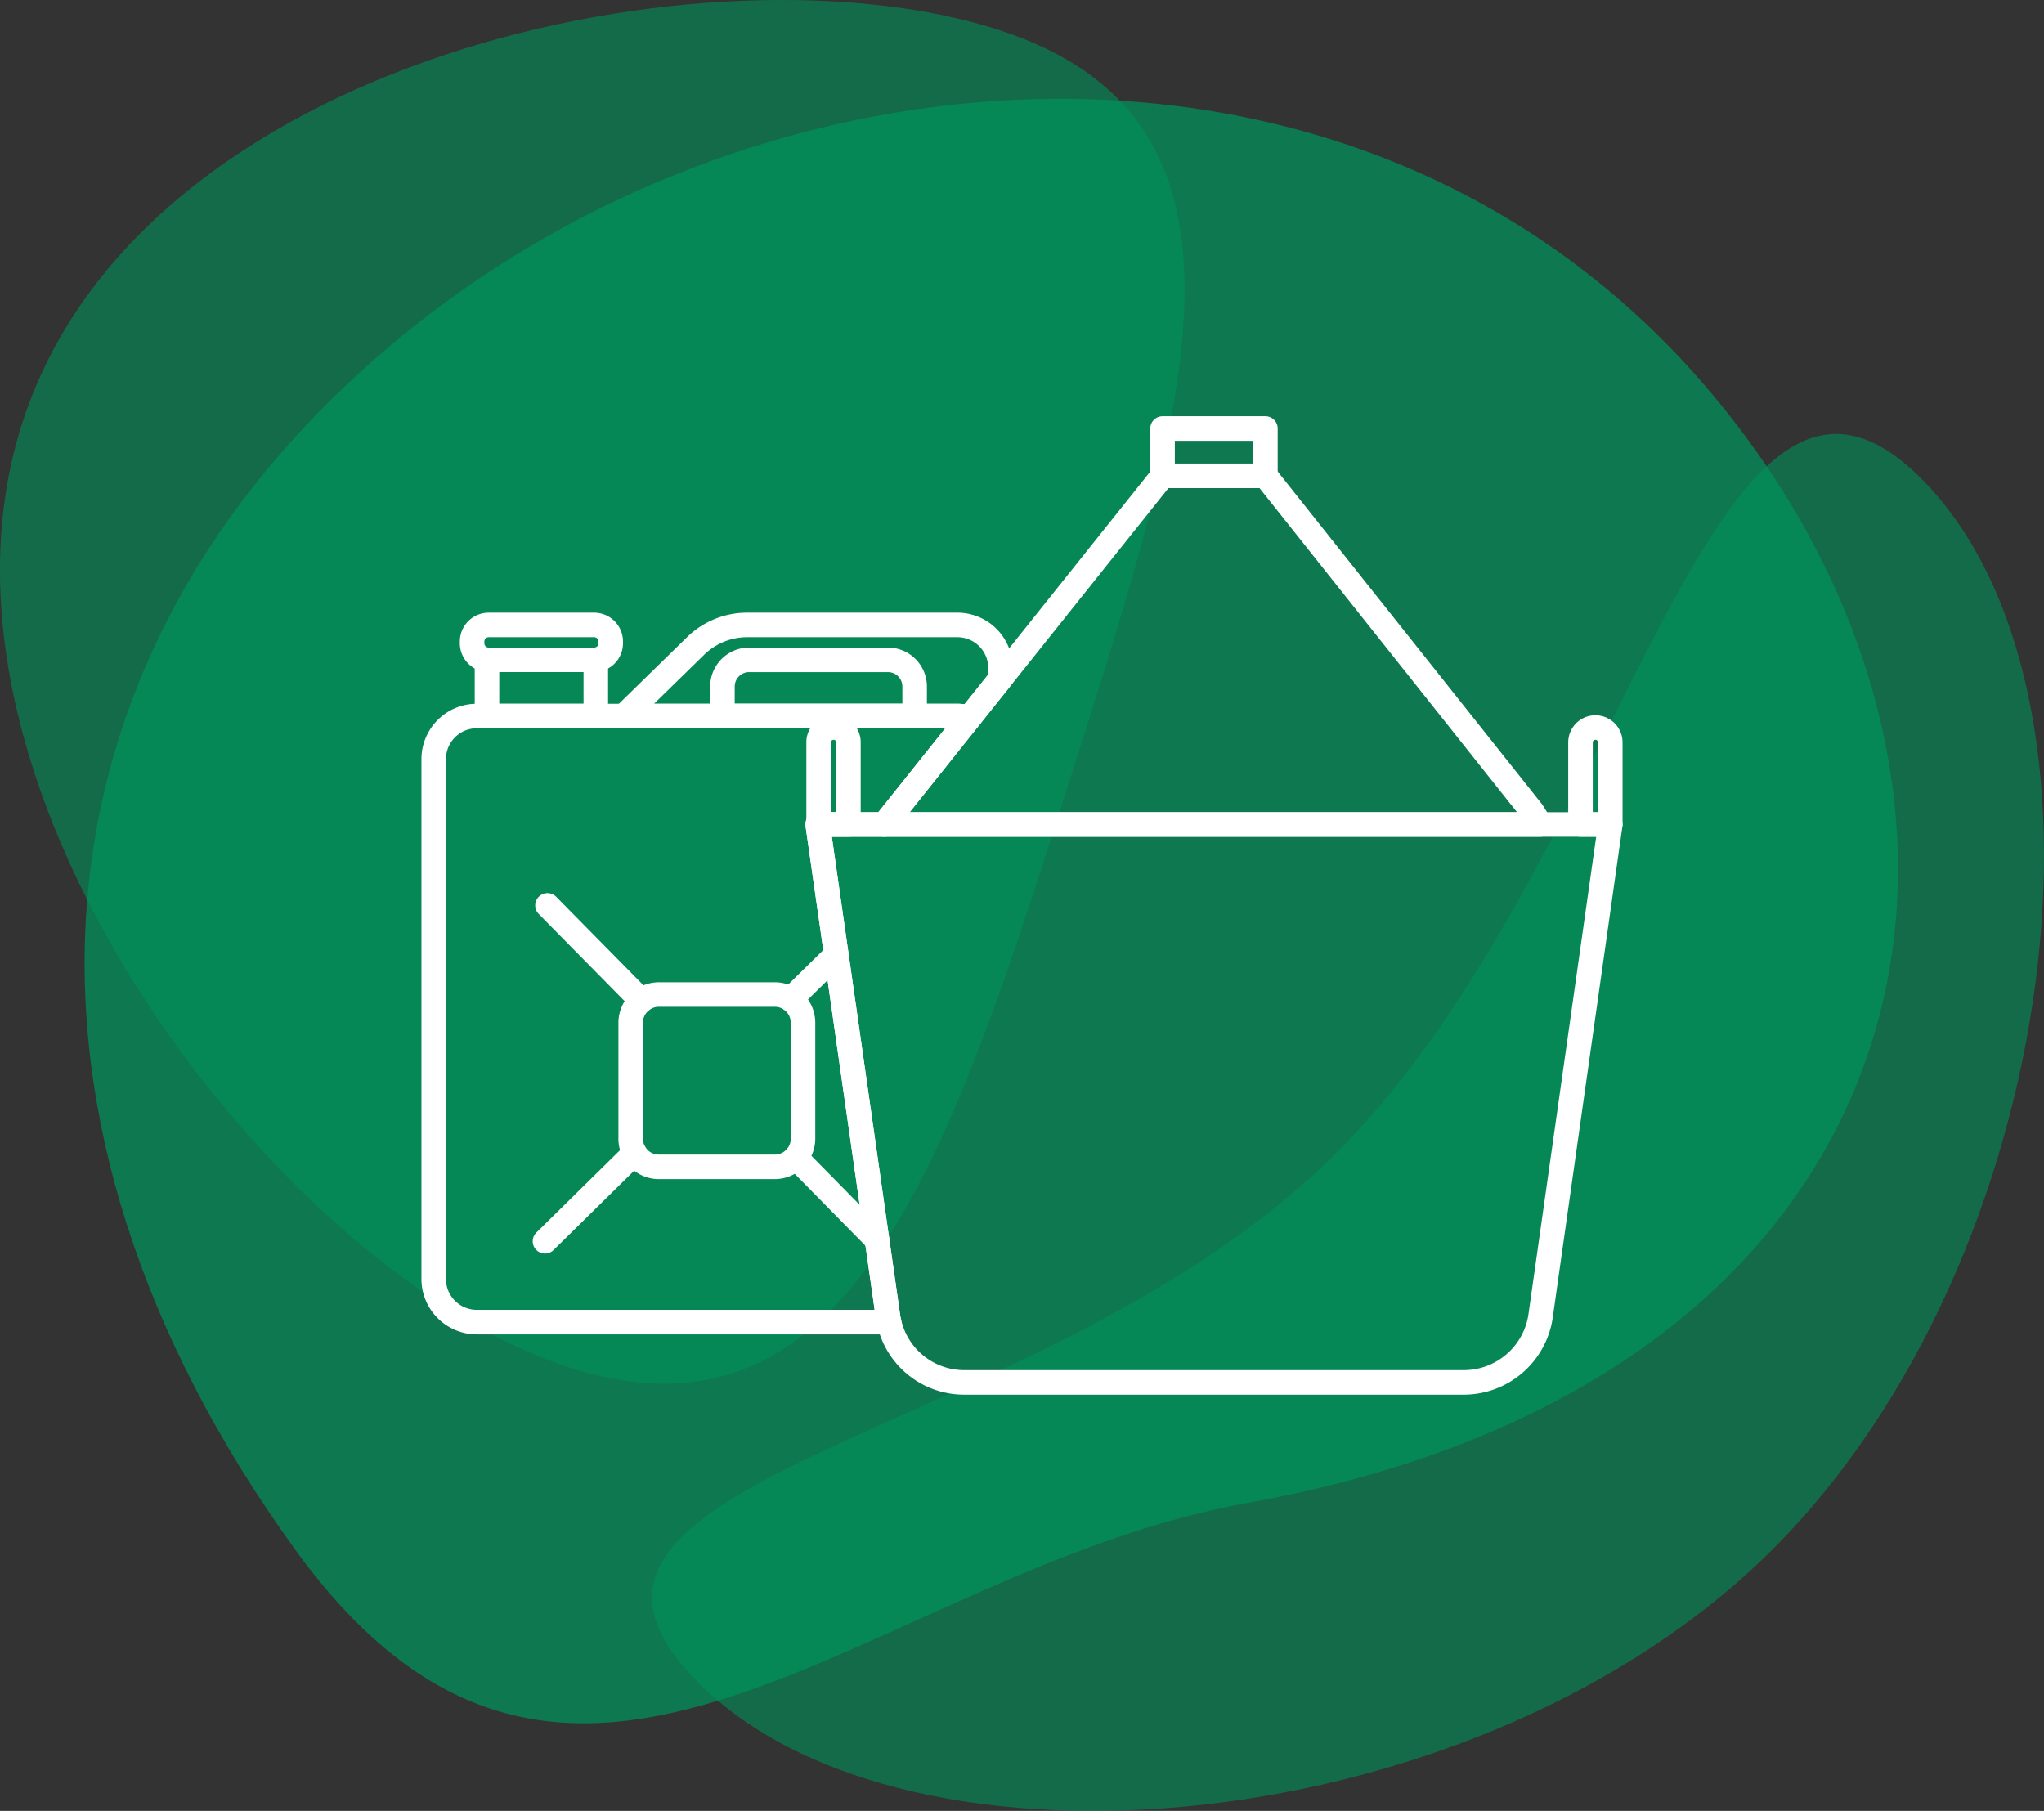
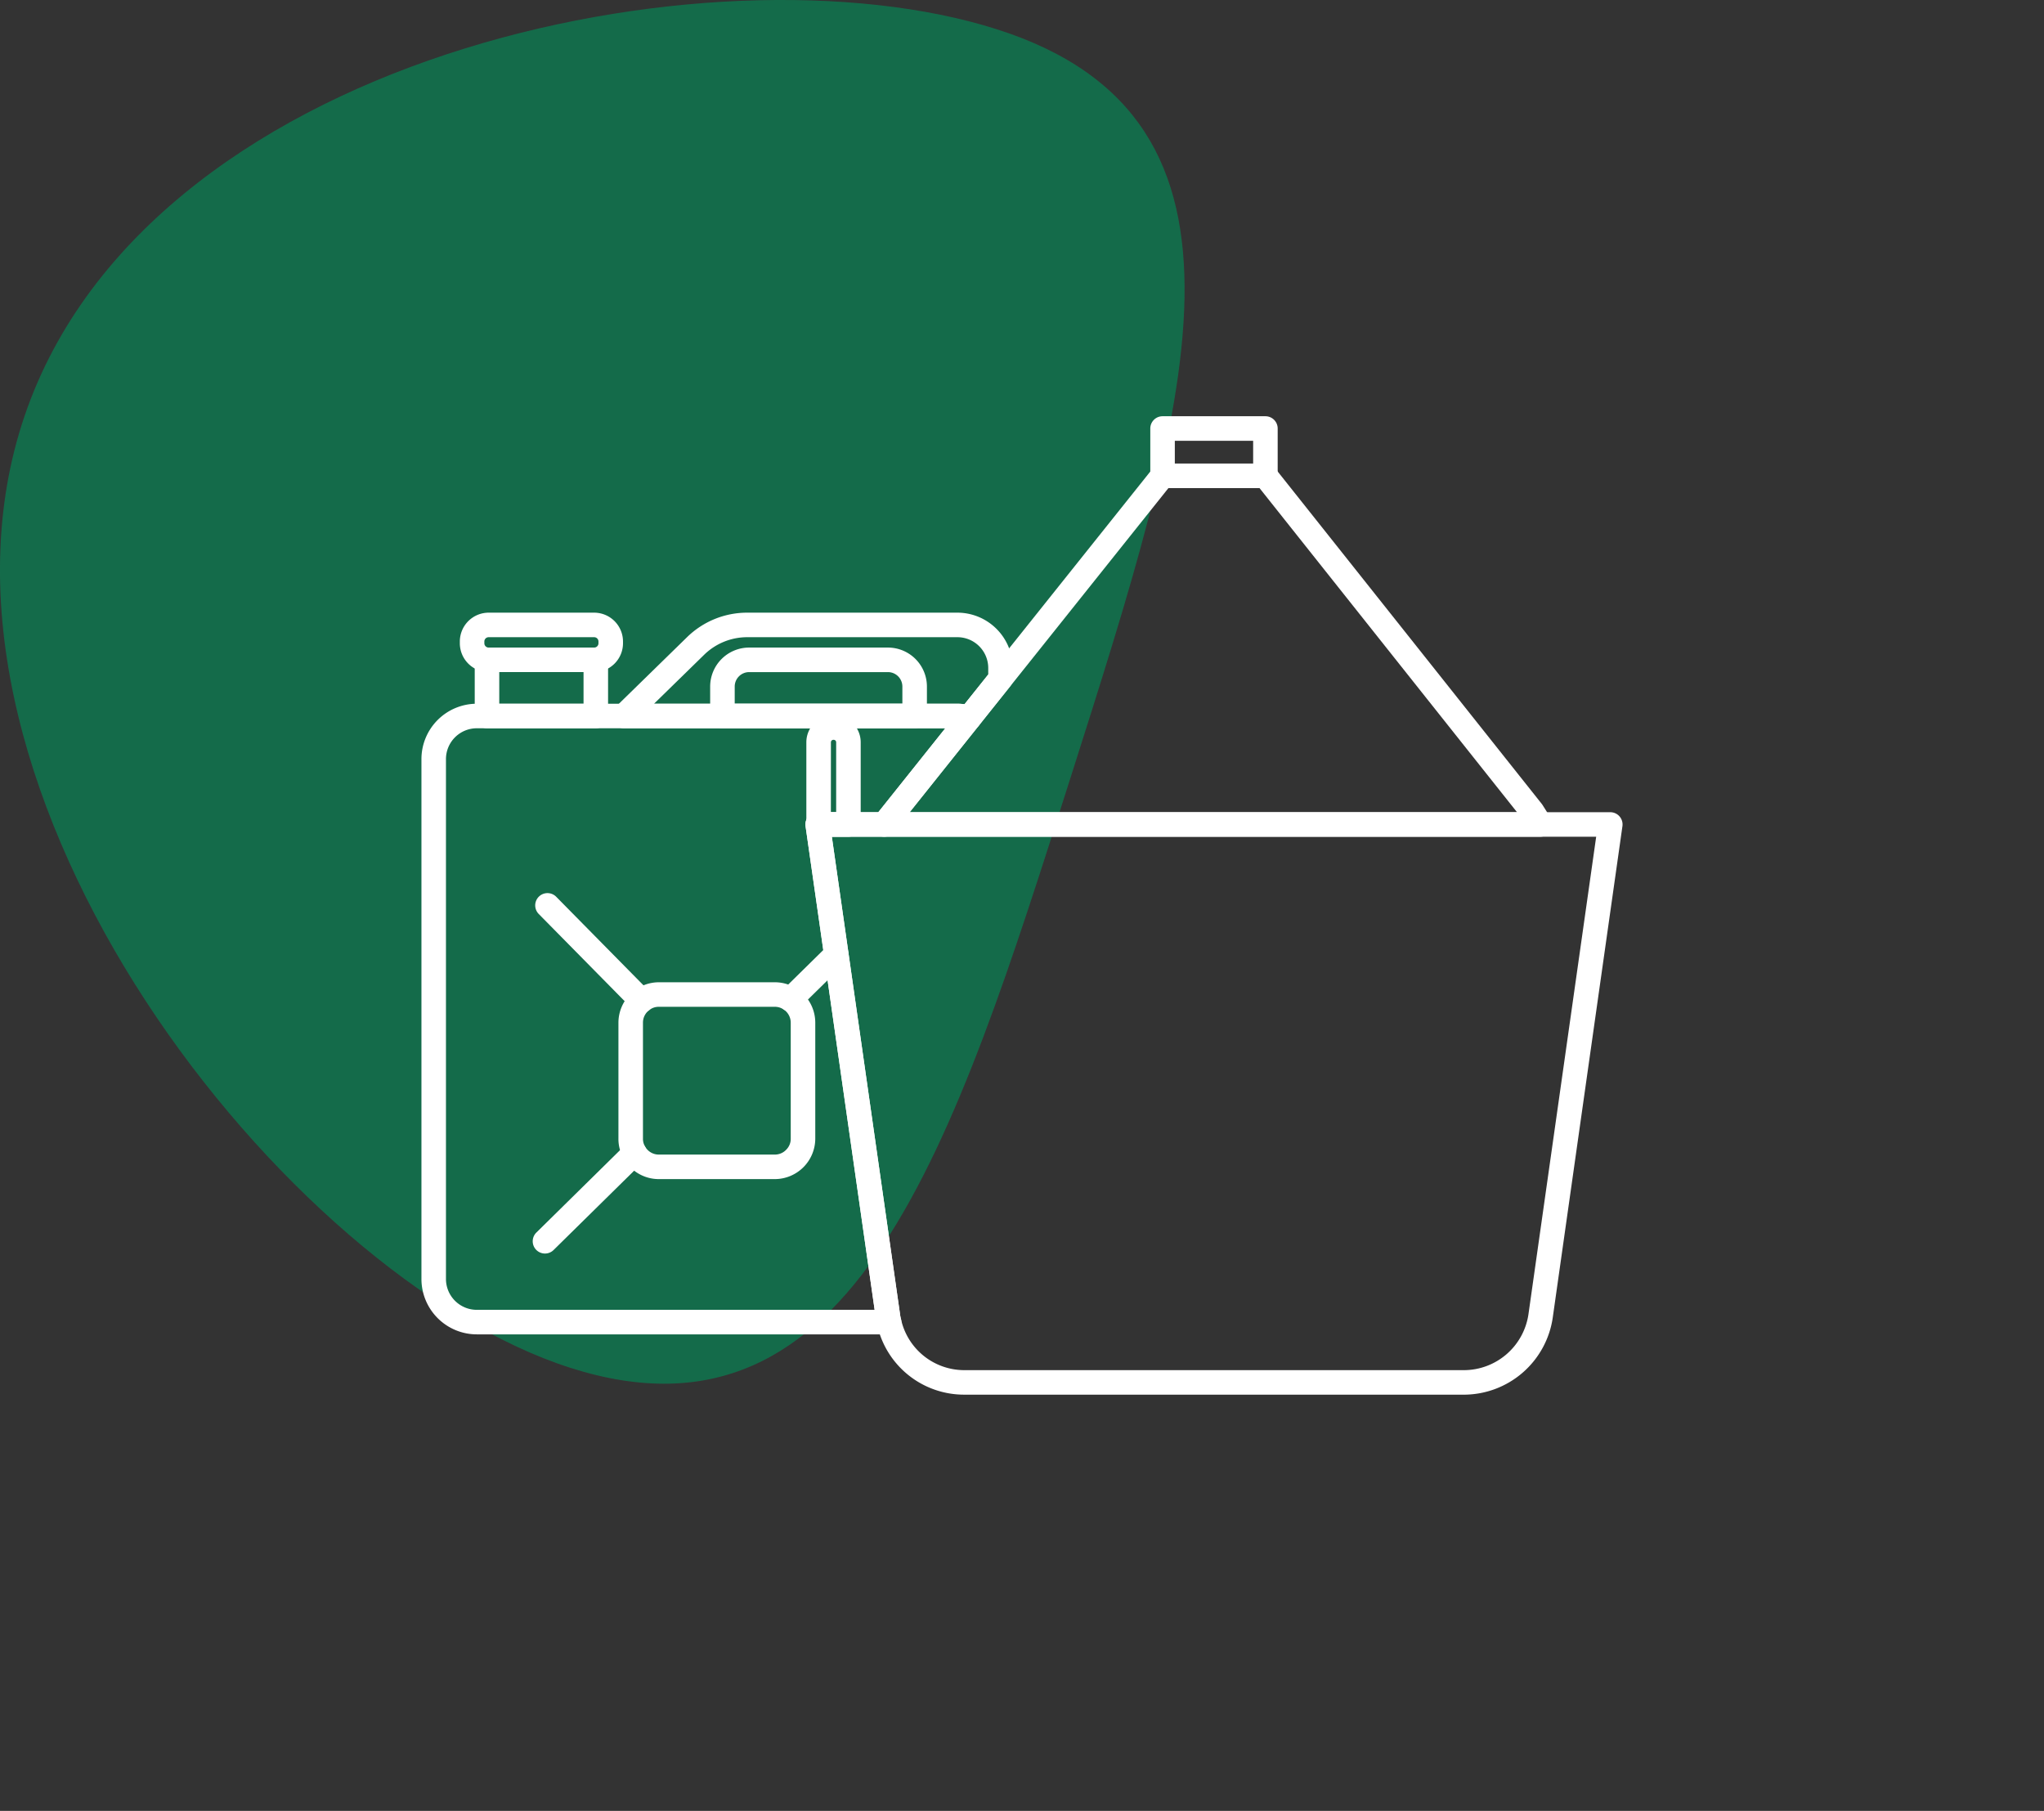
<svg xmlns="http://www.w3.org/2000/svg" id="Raggruppa_188" data-name="Raggruppa 188" width="552.26" height="489.276" viewBox="0 0 552.26 489.276">
  <rect x="0" y="0" width="552.26" height="489.276" fill="#333333" stroke="none" />
  <defs>
    <clipPath id="clip-path">
      <rect id="Rettangolo_70" data-name="Rettangolo 70" width="552.26" height="489.276" fill="none" />
    </clipPath>
    <clipPath id="clip-path-3">
      <rect id="Rettangolo_66" data-name="Rettangolo 66" width="320.055" height="373.857" fill="none" />
    </clipPath>
    <clipPath id="clip-path-4">
      <rect id="Rettangolo_67" data-name="Rettangolo 67" width="376.097" height="372.022" fill="none" />
    </clipPath>
    <clipPath id="clip-path-5">
-       <rect id="Rettangolo_68" data-name="Rettangolo 68" width="489.95" height="438.913" fill="none" />
-     </clipPath>
+       </clipPath>
  </defs>
  <g id="Raggruppa_187" data-name="Raggruppa 187" clip-path="url(#clip-path)">
    <g id="Raggruppa_186" data-name="Raggruppa 186">
      <g id="Raggruppa_185" data-name="Raggruppa 185" clip-path="url(#clip-path)">
        <g id="Raggruppa_178" data-name="Raggruppa 178" opacity="0.6">
          <g id="Raggruppa_177" data-name="Raggruppa 177">
            <g id="Raggruppa_176" data-name="Raggruppa 176" clip-path="url(#clip-path-3)">
              <path id="Tracciato_180" data-name="Tracciato 180" d="M154.21,369.6C77.431,345.171-25.878,214.523,5.9,114.641S192.518-16.527,269.3,7.9s51.834,101.987,20.054,201.866S230.989,394.032,154.21,369.6" transform="translate(-0.001 -0.001)" fill="#00915a" />
            </g>
          </g>
        </g>
        <g id="Raggruppa_181" data-name="Raggruppa 181" transform="translate(176.163 117.254)" opacity="0.6">
          <g id="Raggruppa_180" data-name="Raggruppa 180">
            <g id="Raggruppa_179" data-name="Raggruppa 179" clip-path="url(#clip-path-4)">
-               <path id="Tracciato_181" data-name="Tracciato 181" d="M415.4,60.257c56.932,56.932,38.84,210.427-40.025,289.3S142.028,442.638,85.1,385.706s93.571-64.427,172.439-143.295S358.472,3.325,415.4,60.257" transform="translate(-72.534 -48.278)" fill="#00915a" />
-             </g>
+               </g>
          </g>
        </g>
        <g id="Raggruppa_184" data-name="Raggruppa 184" transform="translate(22.86 26.697)" opacity="0.73">
          <g id="Raggruppa_183" data-name="Raggruppa 183">
            <g id="Raggruppa_182" data-name="Raggruppa 182" clip-path="url(#clip-path-5)">
              <path id="Tracciato_182" data-name="Tracciato 182" d="M92.7,77.1C194.594-8.414,357.751-18.138,448.967,90.552S512.871,356.4,323.431,390.4C220.956,408.795,141.277,506.981,65.986,402.546-16.994,287.444-9.19,162.607,92.7,77.1" transform="translate(-9.413 -10.992)" fill="#00915a" />
            </g>
          </g>
        </g>
        <path id="Tracciato_183" data-name="Tracciato 183" d="M267.562,247.723H132.579a24.048,24.048,0,0,1-23.6-18.881,14.829,14.829,0,0,1-.379-1.948L94.659,129.26c-.007-.049-.012-.1-.017-.146L89.634,94.136a3.309,3.309,0,0,1,3.279-3.782h214.15a3.312,3.312,0,0,1,3.281,3.777l-18.83,132.8a24.32,24.32,0,0,1-23.952,20.795M101.239,128.449l13.926,97.569a9.408,9.408,0,0,0,.25,1.26A17.5,17.5,0,0,0,132.579,241.1H267.562a17.661,17.661,0,0,0,17.39-15.1l18.3-129.016H96.736l4.483,31.321c.01.049.015.1.019.148" transform="translate(128.014 129.091)" fill="#fff" />
-         <path id="Tracciato_184" data-name="Tracciato 184" d="M185.824,112.386h-8.051a3.316,3.316,0,0,1-3.315-3.315V86.911a7.341,7.341,0,0,1,14.682,0v22.16a3.315,3.315,0,0,1-3.315,3.315m-4.738-6.628h1.426V86.911a.711.711,0,0,0-.712-.712.7.7,0,0,0-.714.712Z" transform="translate(249.253 113.685)" fill="#fff" />
        <path id="Tracciato_185" data-name="Tracciato 185" d="M101.074,112.386H93.02A3.316,3.316,0,0,1,89.7,109.07V86.864a7.342,7.342,0,0,1,14.684,0V109.07a3.315,3.315,0,0,1-3.315,3.315m-4.741-6.628h1.428V86.864A.666.666,0,0,0,97.1,86.2a.68.68,0,0,0-.763.665Z" transform="translate(128.164 113.685)" fill="#fff" />
        <path id="Tracciato_186" data-name="Tracciato 186" d="M159.071,65.711H131.279a3.314,3.314,0,0,1-3.313-3.313V49.618a3.312,3.312,0,0,1,3.313-3.313h27.792a3.312,3.312,0,0,1,3.313,3.313V62.4a3.314,3.314,0,0,1-3.313,3.313m-24.479-6.626h21.164V52.933H134.592Z" transform="translate(182.828 66.157)" fill="#fff" />
        <path id="Tracciato_187" data-name="Tracciato 187" d="M277.591,152.4H100.314a3.315,3.315,0,0,1-2.589-5.382l75.21-94.2a3.31,3.31,0,0,1,2.587-1.246h27.792a3.321,3.321,0,0,1,2.6,1.253L278,143.554a3.174,3.174,0,0,1,.206.294l2.188,3.466a3.315,3.315,0,0,1-2.8,5.083M107.2,145.769H271.293L201.715,58.194h-24.6Z" transform="translate(138.585 73.674)" fill="#fff" />
        <path id="Tracciato_188" data-name="Tracciato 188" d="M173.241,248.672H61.835a14.968,14.968,0,0,1-14.951-14.954V93.241A14.968,14.968,0,0,1,61.835,78.287H191.7a13.132,13.132,0,0,1,1.574.095,9.369,9.369,0,0,1,1.278.187,12,12,0,0,1,1.433.355,3.314,3.314,0,0,1,1.542,5.212L174.5,112.974a3.311,3.311,0,0,1-2.589,1.246H157.767l4.481,31.321a1.029,1.029,0,0,1,.019.148L176.2,243.261l0,.061a9.34,9.34,0,0,0,.245,1.2,3.315,3.315,0,0,1-3.206,4.153M61.835,84.915a8.336,8.336,0,0,0-8.326,8.326V233.718a8.336,8.336,0,0,0,8.326,8.326H169.328L155.688,146.5l-.017-.148-5.006-34.978a3.312,3.312,0,0,1,3.279-3.782h16.374l18.1-22.679Z" transform="translate(66.984 111.851)" fill="#fff" />
        <path id="Tracciato_189" data-name="Tracciato 189" d="M85.523,93.843h-29.4a3.314,3.314,0,0,1-3.313-3.315V75.351a3.314,3.314,0,0,1,3.313-3.313h29.4a3.314,3.314,0,0,1,3.315,3.313V90.528a3.315,3.315,0,0,1-3.315,3.315M59.439,87.215H82.21V78.666H59.439Z" transform="translate(75.455 102.923)" fill="#fff" />
        <path id="Tracciato_190" data-name="Tracciato 190" d="M87.452,84.212H58.941a7.8,7.8,0,0,1-7.786-7.786v-.481a7.8,7.8,0,0,1,7.786-7.789H87.452a7.8,7.8,0,0,1,7.787,7.789v.481a7.8,7.8,0,0,1-7.787,7.786M58.941,74.784a1.162,1.162,0,0,0-1.161,1.161v.481a1.162,1.162,0,0,0,1.161,1.161H87.452a1.162,1.162,0,0,0,1.159-1.161v-.481a1.162,1.162,0,0,0-1.159-1.161Z" transform="translate(73.086 97.376)" fill="#fff" />
        <path id="Tracciato_191" data-name="Tracciato 191" d="M164.7,99.854a3.272,3.272,0,0,1-1.047-.172,5.446,5.446,0,0,0-.583-.131,4.567,4.567,0,0,0-.648-.1,8.4,8.4,0,0,0-.957-.061H71.357A3.314,3.314,0,0,1,69.043,93.7L88.388,74.8a23.217,23.217,0,0,1,16.3-6.647h56.774a14.968,14.968,0,0,1,14.951,14.951v2.91a3.3,3.3,0,0,1-.724,2.067l-8.4,10.524a3.316,3.316,0,0,1-2.589,1.246M79.491,92.76h81.974a13.65,13.65,0,0,1,1.574.092c.1.007.214.017.34.032l6.412-8.027V83.108a8.336,8.336,0,0,0-8.326-8.326H104.692a16.638,16.638,0,0,0-11.675,4.763ZM173.1,86.018h0Z" transform="translate(97.218 97.378)" fill="#fff" />
        <path id="Tracciato_192" data-name="Tracciato 192" d="M134.227,93.843H82.342a3.314,3.314,0,0,1-3.259-2.71A5.272,5.272,0,0,1,79,90.178V82.569A10.544,10.544,0,0,1,89.536,72.038h37.5a10.542,10.542,0,0,1,10.529,10.531v7.609a5.1,5.1,0,0,1-.09,1.013,3.317,3.317,0,0,1-3.247,2.652M85.633,87.215h45.3V82.569a3.906,3.906,0,0,0-3.9-3.9h-37.5a3.906,3.906,0,0,0-3.9,3.9Z" transform="translate(112.876 102.923)" fill="#fff" />
        <path id="Tracciato_193" data-name="Tracciato 193" d="M88.212,131.711a3.307,3.307,0,0,1-2.361-.988L60.5,105a3.313,3.313,0,1,1,4.719-4.651l25.351,25.72a3.315,3.315,0,0,1-2.361,5.639" transform="translate(85.08 141.963)" fill="#fff" />
-         <path id="Tracciato_194" data-name="Tracciato 194" d="M112.43,156.322a3.312,3.312,0,0,1-2.363-.988l-21.948-22.3a3.314,3.314,0,0,1,4.724-4.649l21.951,22.3a3.313,3.313,0,0,1-2.363,5.637" transform="translate(124.536 182.014)" fill="#fff" />
        <path id="Tracciato_195" data-name="Tracciato 195" d="M111.054,162.454H79.7a10.865,10.865,0,0,1-9.387-5.4,10.492,10.492,0,0,1-1.516-5.523V120.2a10.941,10.941,0,0,1,10.9-10.927h31.352A10.925,10.925,0,0,1,121.981,120.2v31.331a10.96,10.96,0,0,1-10.927,10.924M79.7,115.9a4.11,4.11,0,0,0-2.606.906,4.225,4.225,0,0,0-1.669,3.393v31.331a3.974,3.974,0,0,0,.566,2.111,4.224,4.224,0,0,0,3.709,2.186h31.352a4.208,4.208,0,0,0,3.169-1.411,4.11,4.11,0,0,0,1.129-2.885V120.2a4.293,4.293,0,0,0-4.3-4.3Z" transform="translate(98.295 156.12)" fill="#fff" />
        <path id="Tracciato_196" data-name="Tracciato 196" d="M62.576,157.383a3.313,3.313,0,0,1-2.324-5.674l24.229-23.86a3.314,3.314,0,0,1,4.651,4.721L64.9,156.431a3.3,3.3,0,0,1-2.324.952" transform="translate(84.67 181.302)" fill="#fff" />
        <path id="Tracciato_197" data-name="Tracciato 197" d="M89.9,123.57a3.314,3.314,0,0,1-2.324-5.676l12.338-12.127a3.314,3.314,0,0,1,4.646,4.726L92.229,122.62a3.305,3.305,0,0,1-2.324.95" transform="translate(123.714 149.754)" fill="#fff" />
      </g>
    </g>
  </g>
</svg>